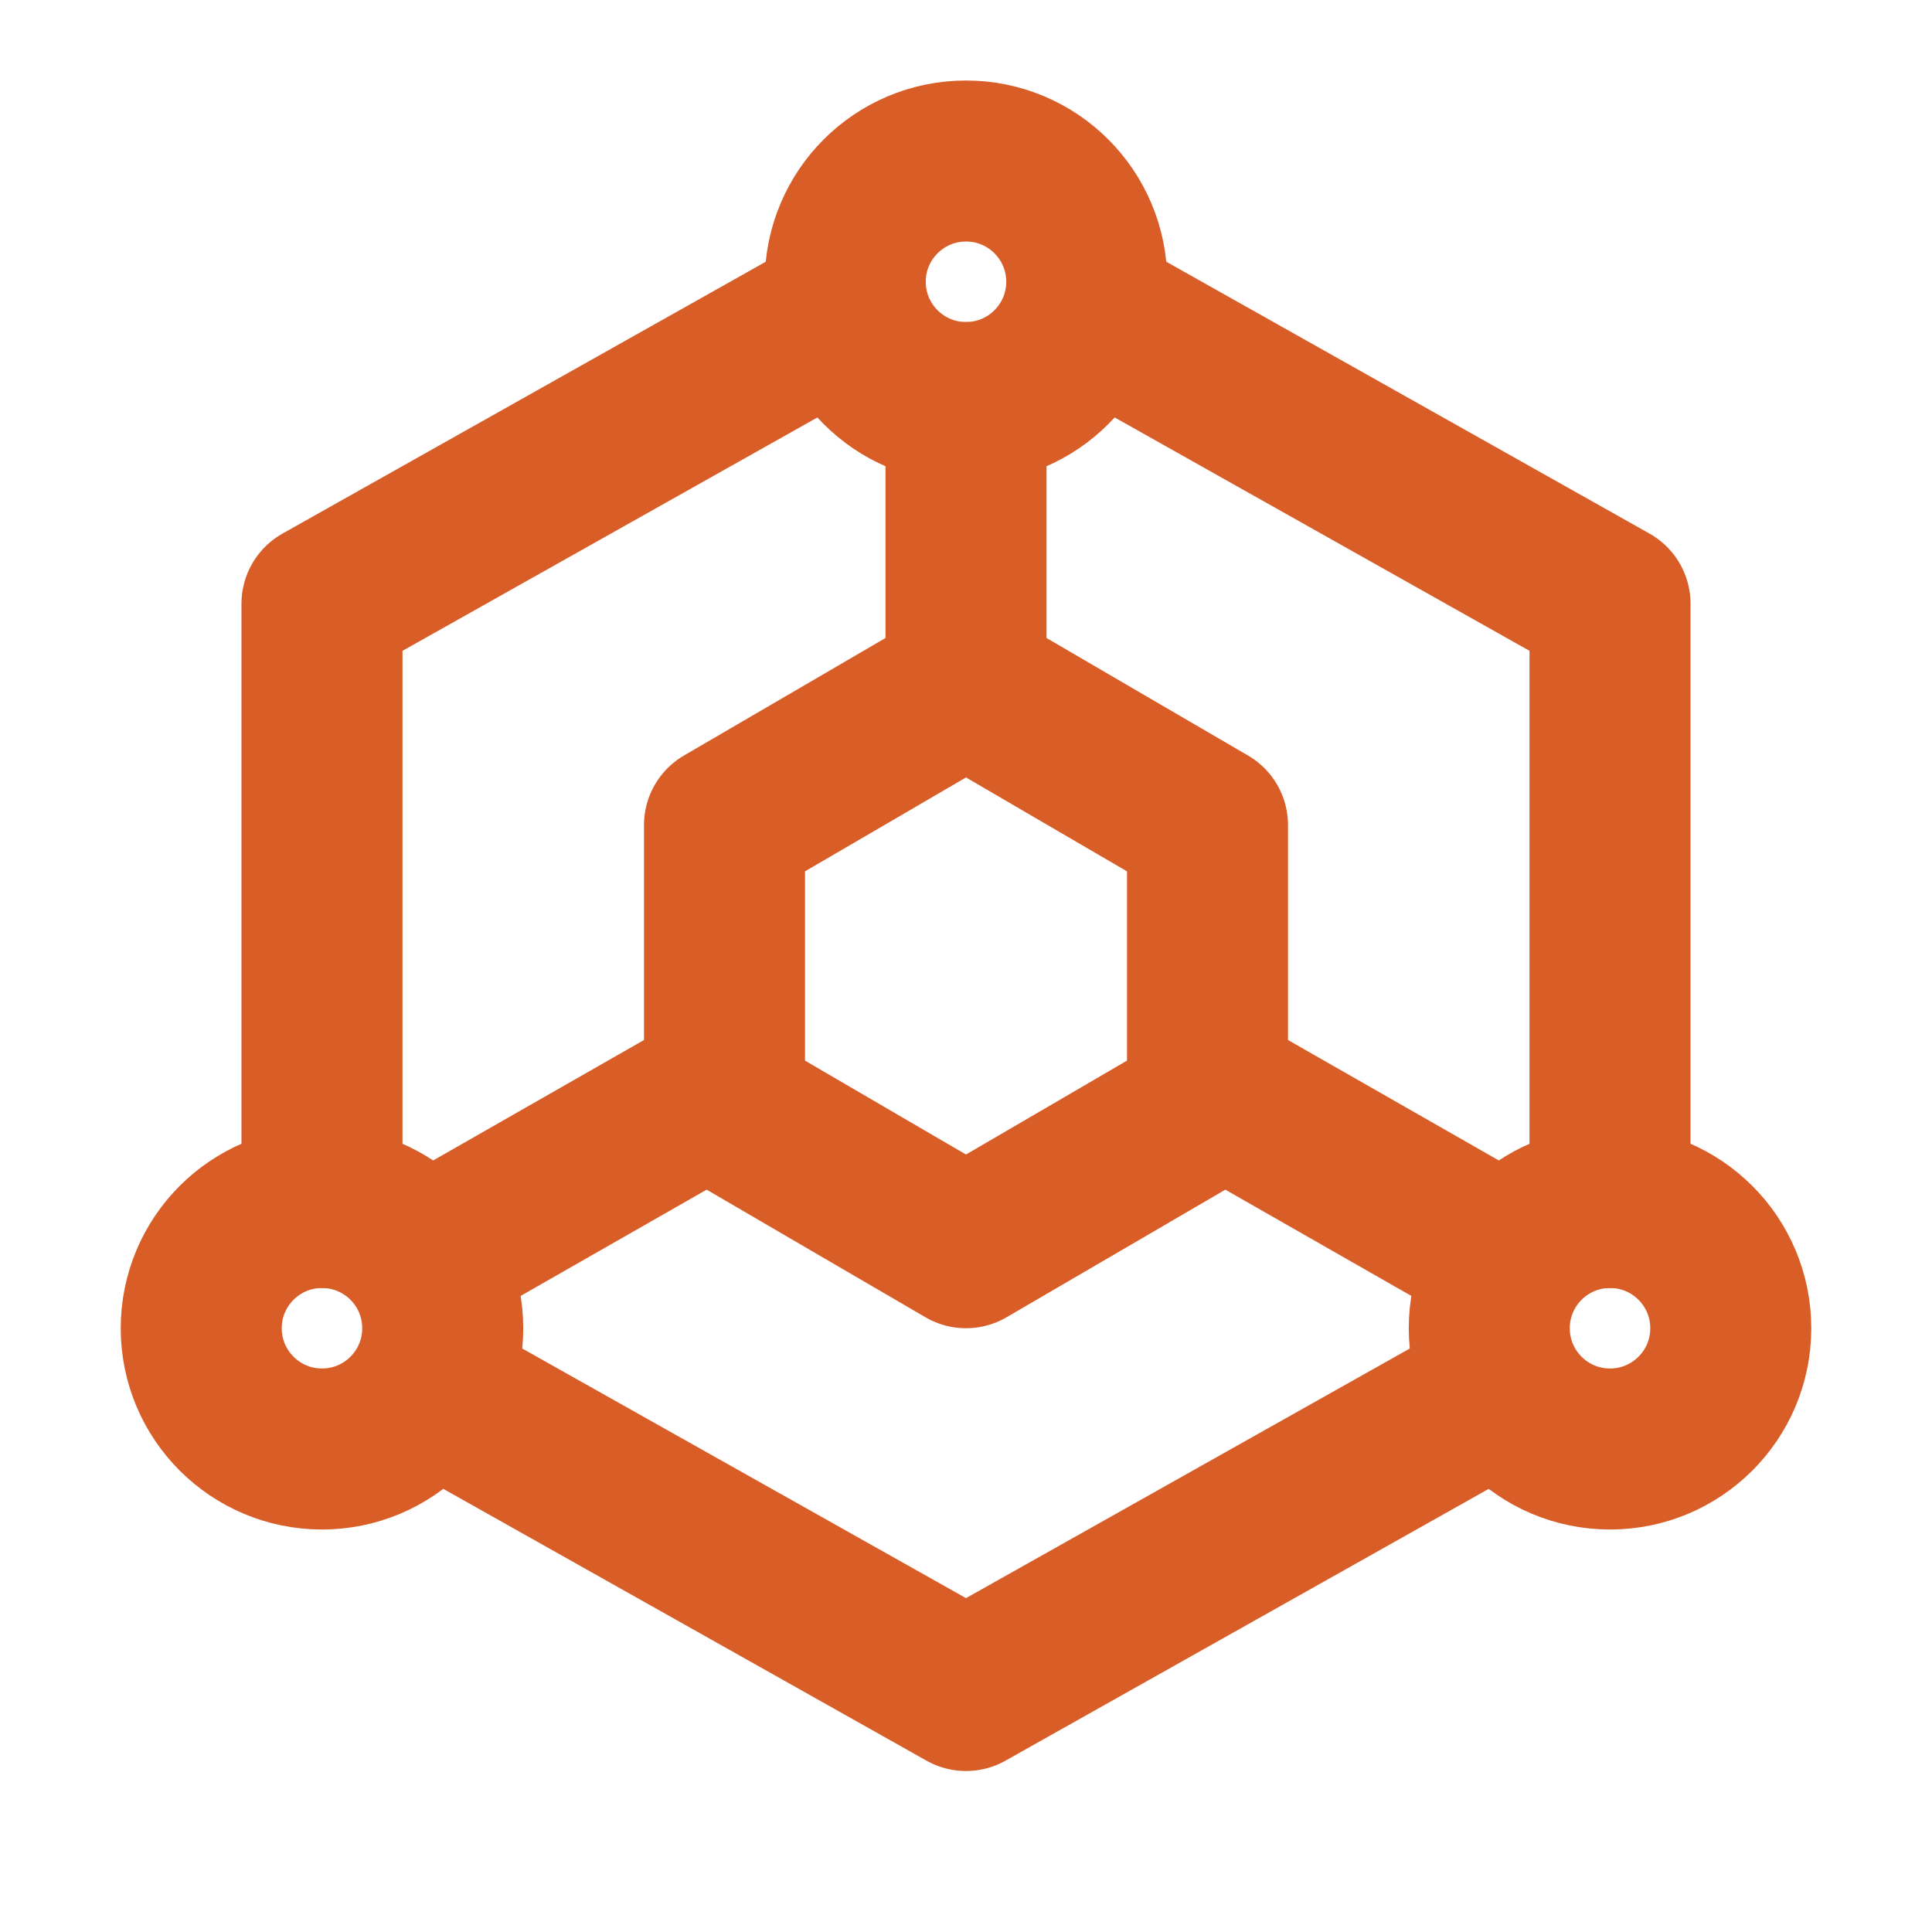
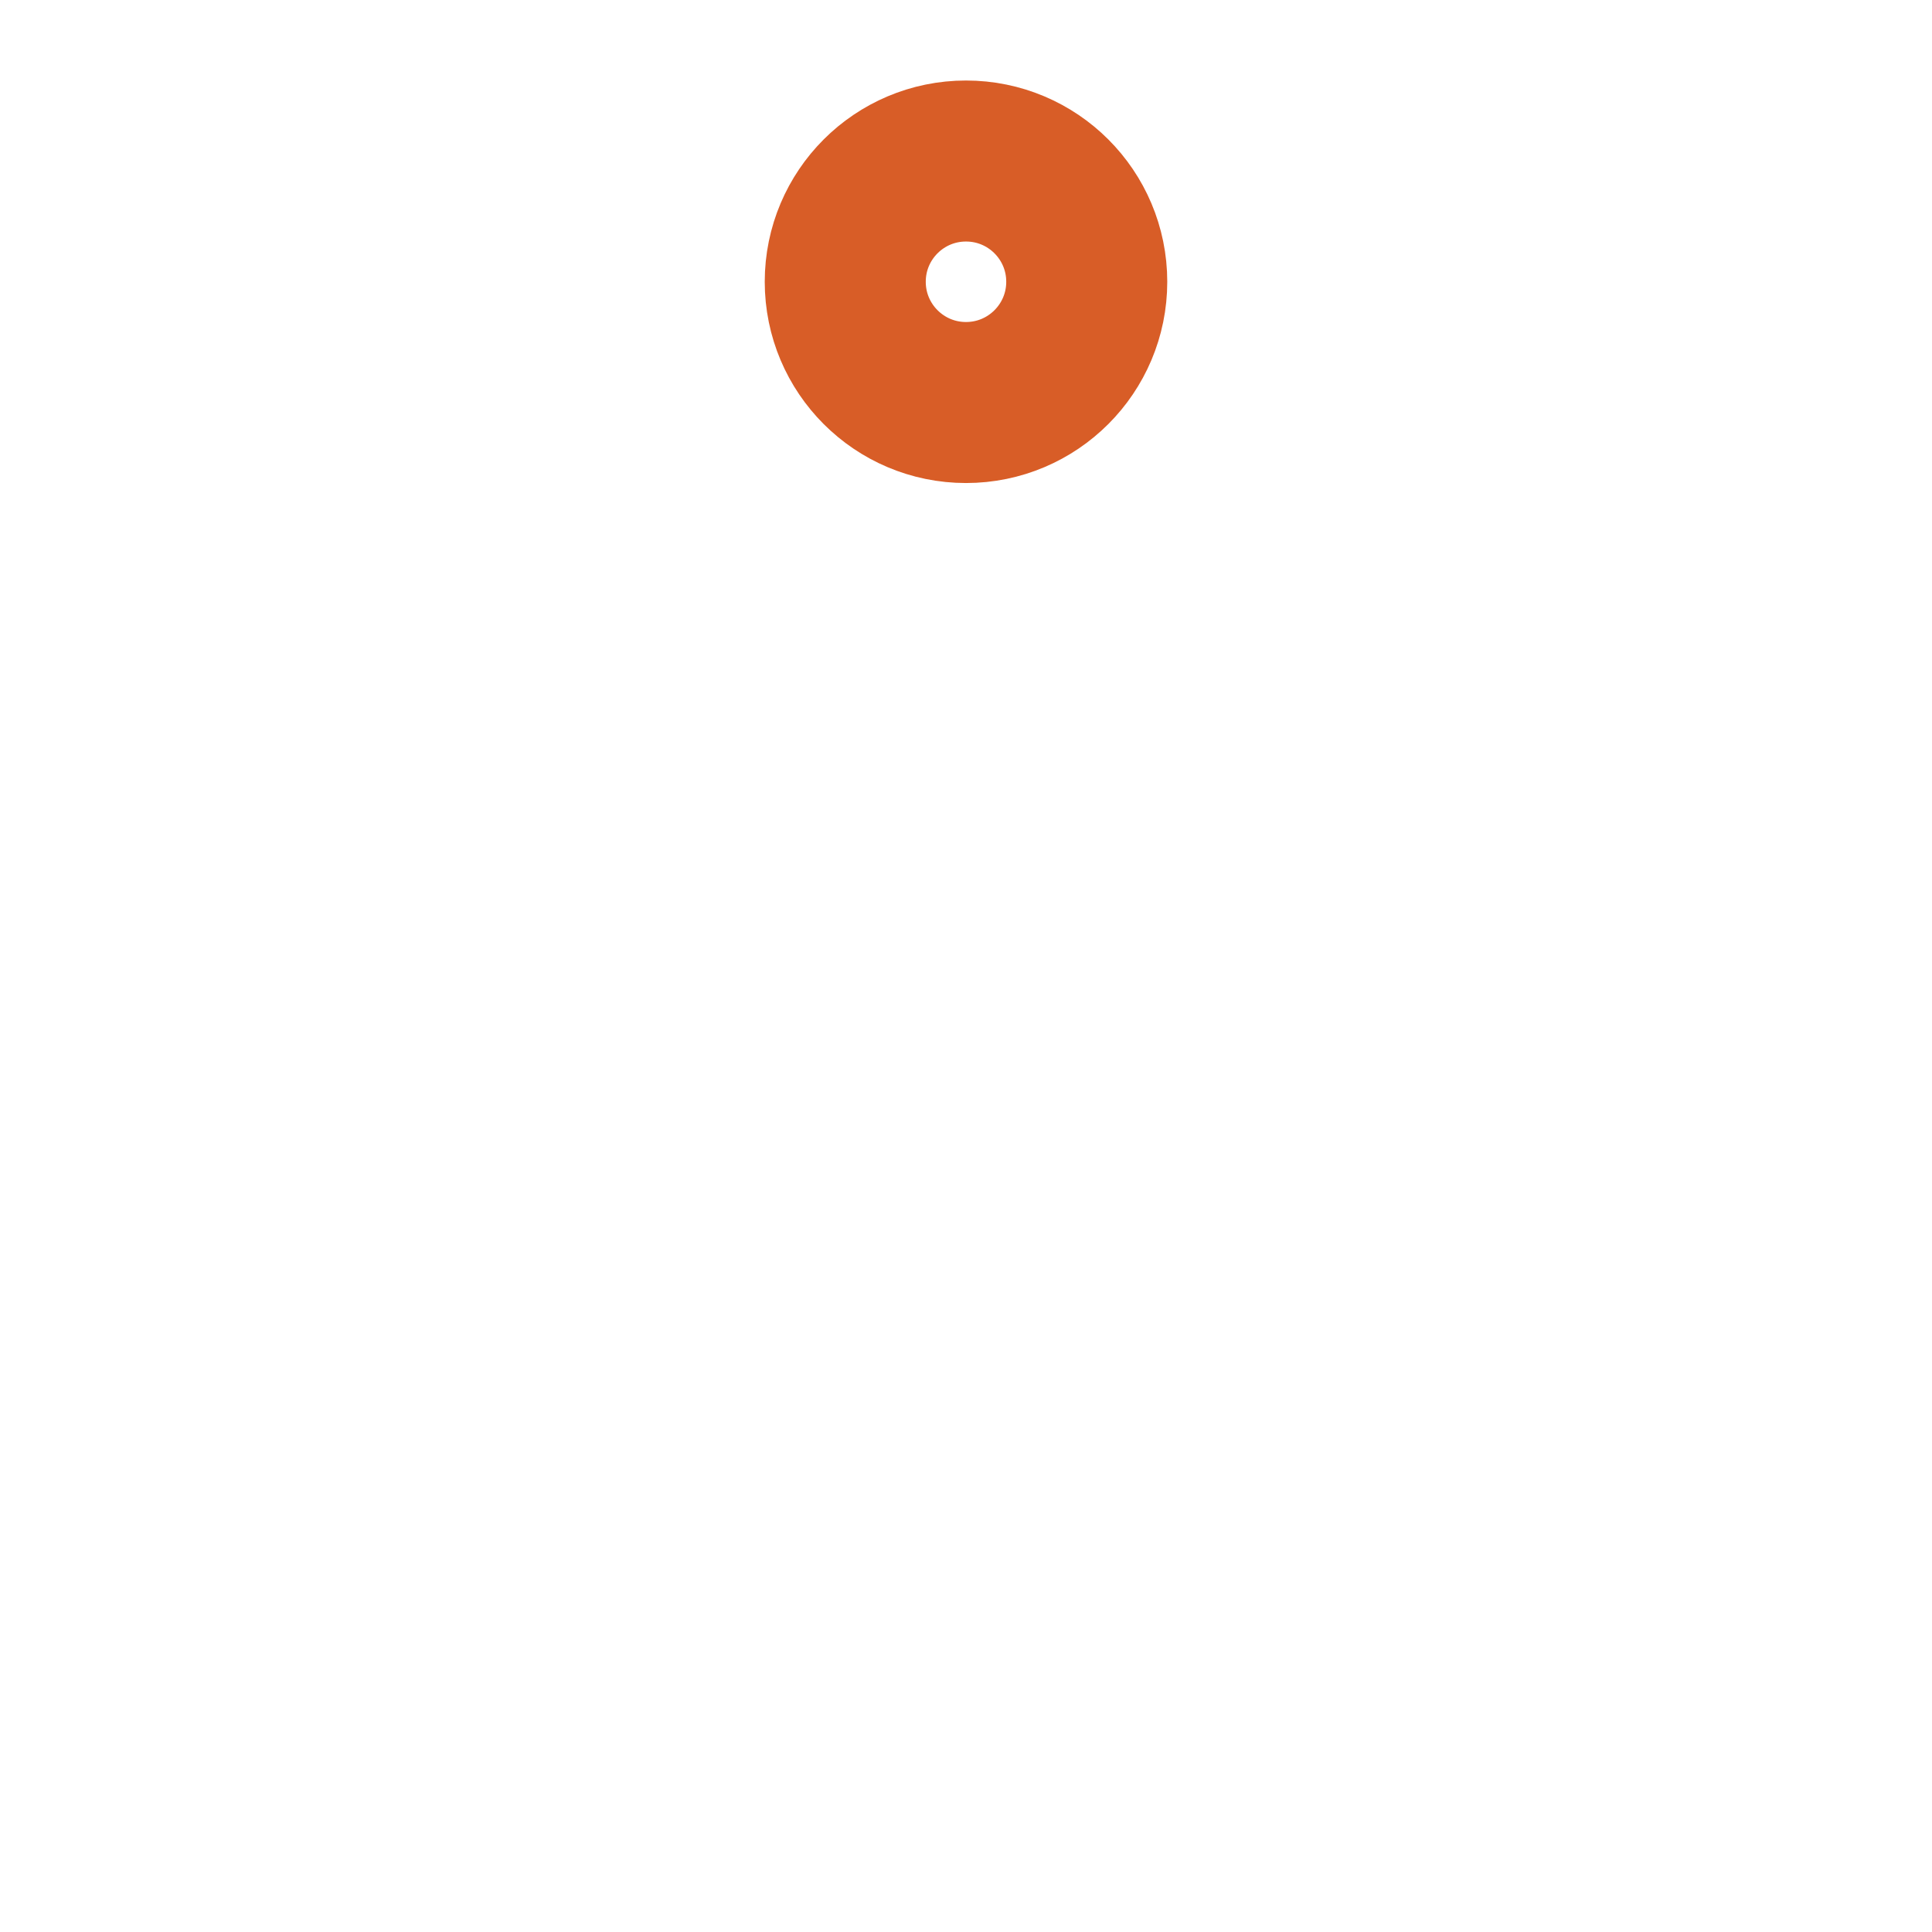
<svg xmlns="http://www.w3.org/2000/svg" width="32" height="32" viewBox="0 0 32 32" fill="none">
-   <path d="M26.667 20V10L18.334 5.312M13.667 5.312L5.333 10V20M7.333 23.125L16 28L21.334 25L24.667 23.125M16 11.333L18 12.5L20 13.666V18.333L18 19.5L16 20.666L14 19.5L12 18.333V13.666L14 12.5L16 11.333ZM16 11.333V6.667M20 18L24.667 20.666M12 18L7.333 20.666" stroke="#D85D27" stroke-width="2.667" stroke-linecap="round" stroke-linejoin="round" />
  <path d="M16 6.667C17.105 6.667 18 5.771 18 4.667C18 3.562 17.105 2.667 16 2.667C14.895 2.667 14 3.562 14 4.667C14 5.771 14.895 6.667 16 6.667Z" stroke="#D85D27" stroke-width="2.667" stroke-linecap="round" stroke-linejoin="round" />
-   <path d="M5.333 24C6.438 24 7.333 23.105 7.333 22C7.333 20.895 6.438 20 5.333 20C4.229 20 3.333 20.895 3.333 22C3.333 23.105 4.229 24 5.333 24Z" stroke="#D85D27" stroke-width="2.667" stroke-linecap="round" stroke-linejoin="round" />
-   <path d="M26.667 24C27.772 24 28.667 23.105 28.667 22C28.667 20.895 27.772 20 26.667 20C25.562 20 24.667 20.895 24.667 22C24.667 23.105 25.562 24 26.667 24Z" stroke="#D85D27" stroke-width="2.667" stroke-linecap="round" stroke-linejoin="round" />
</svg>